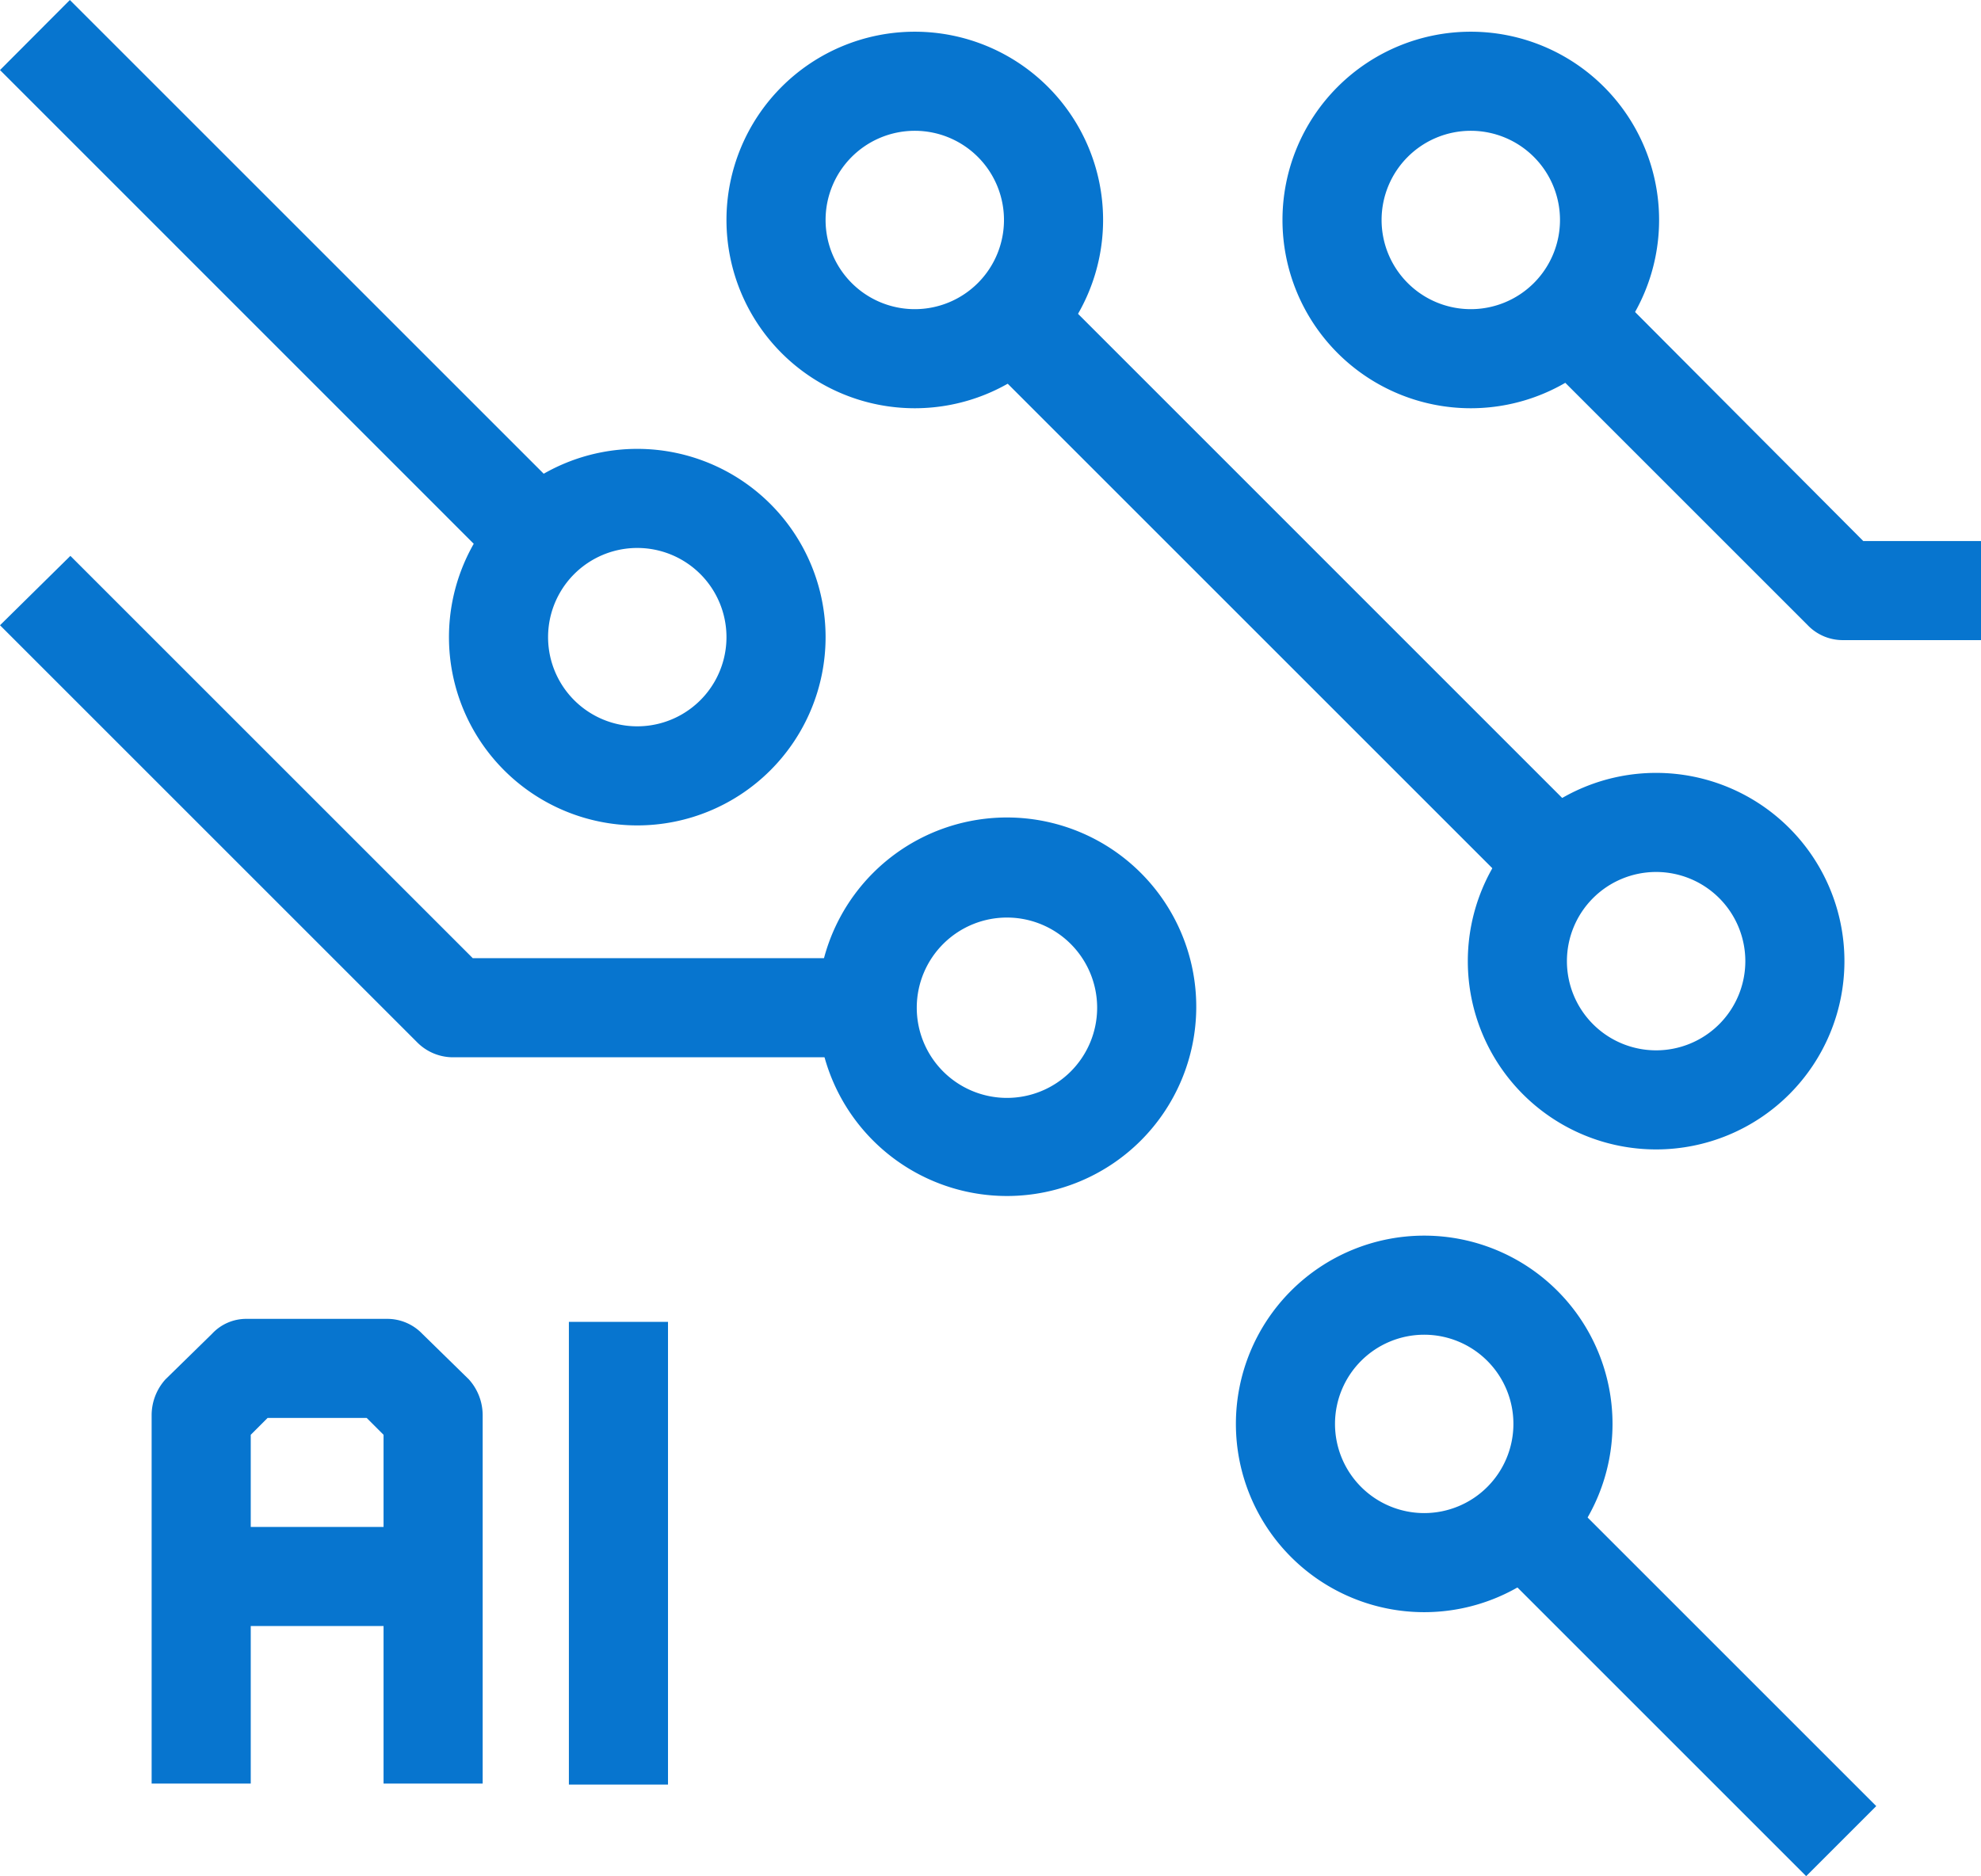
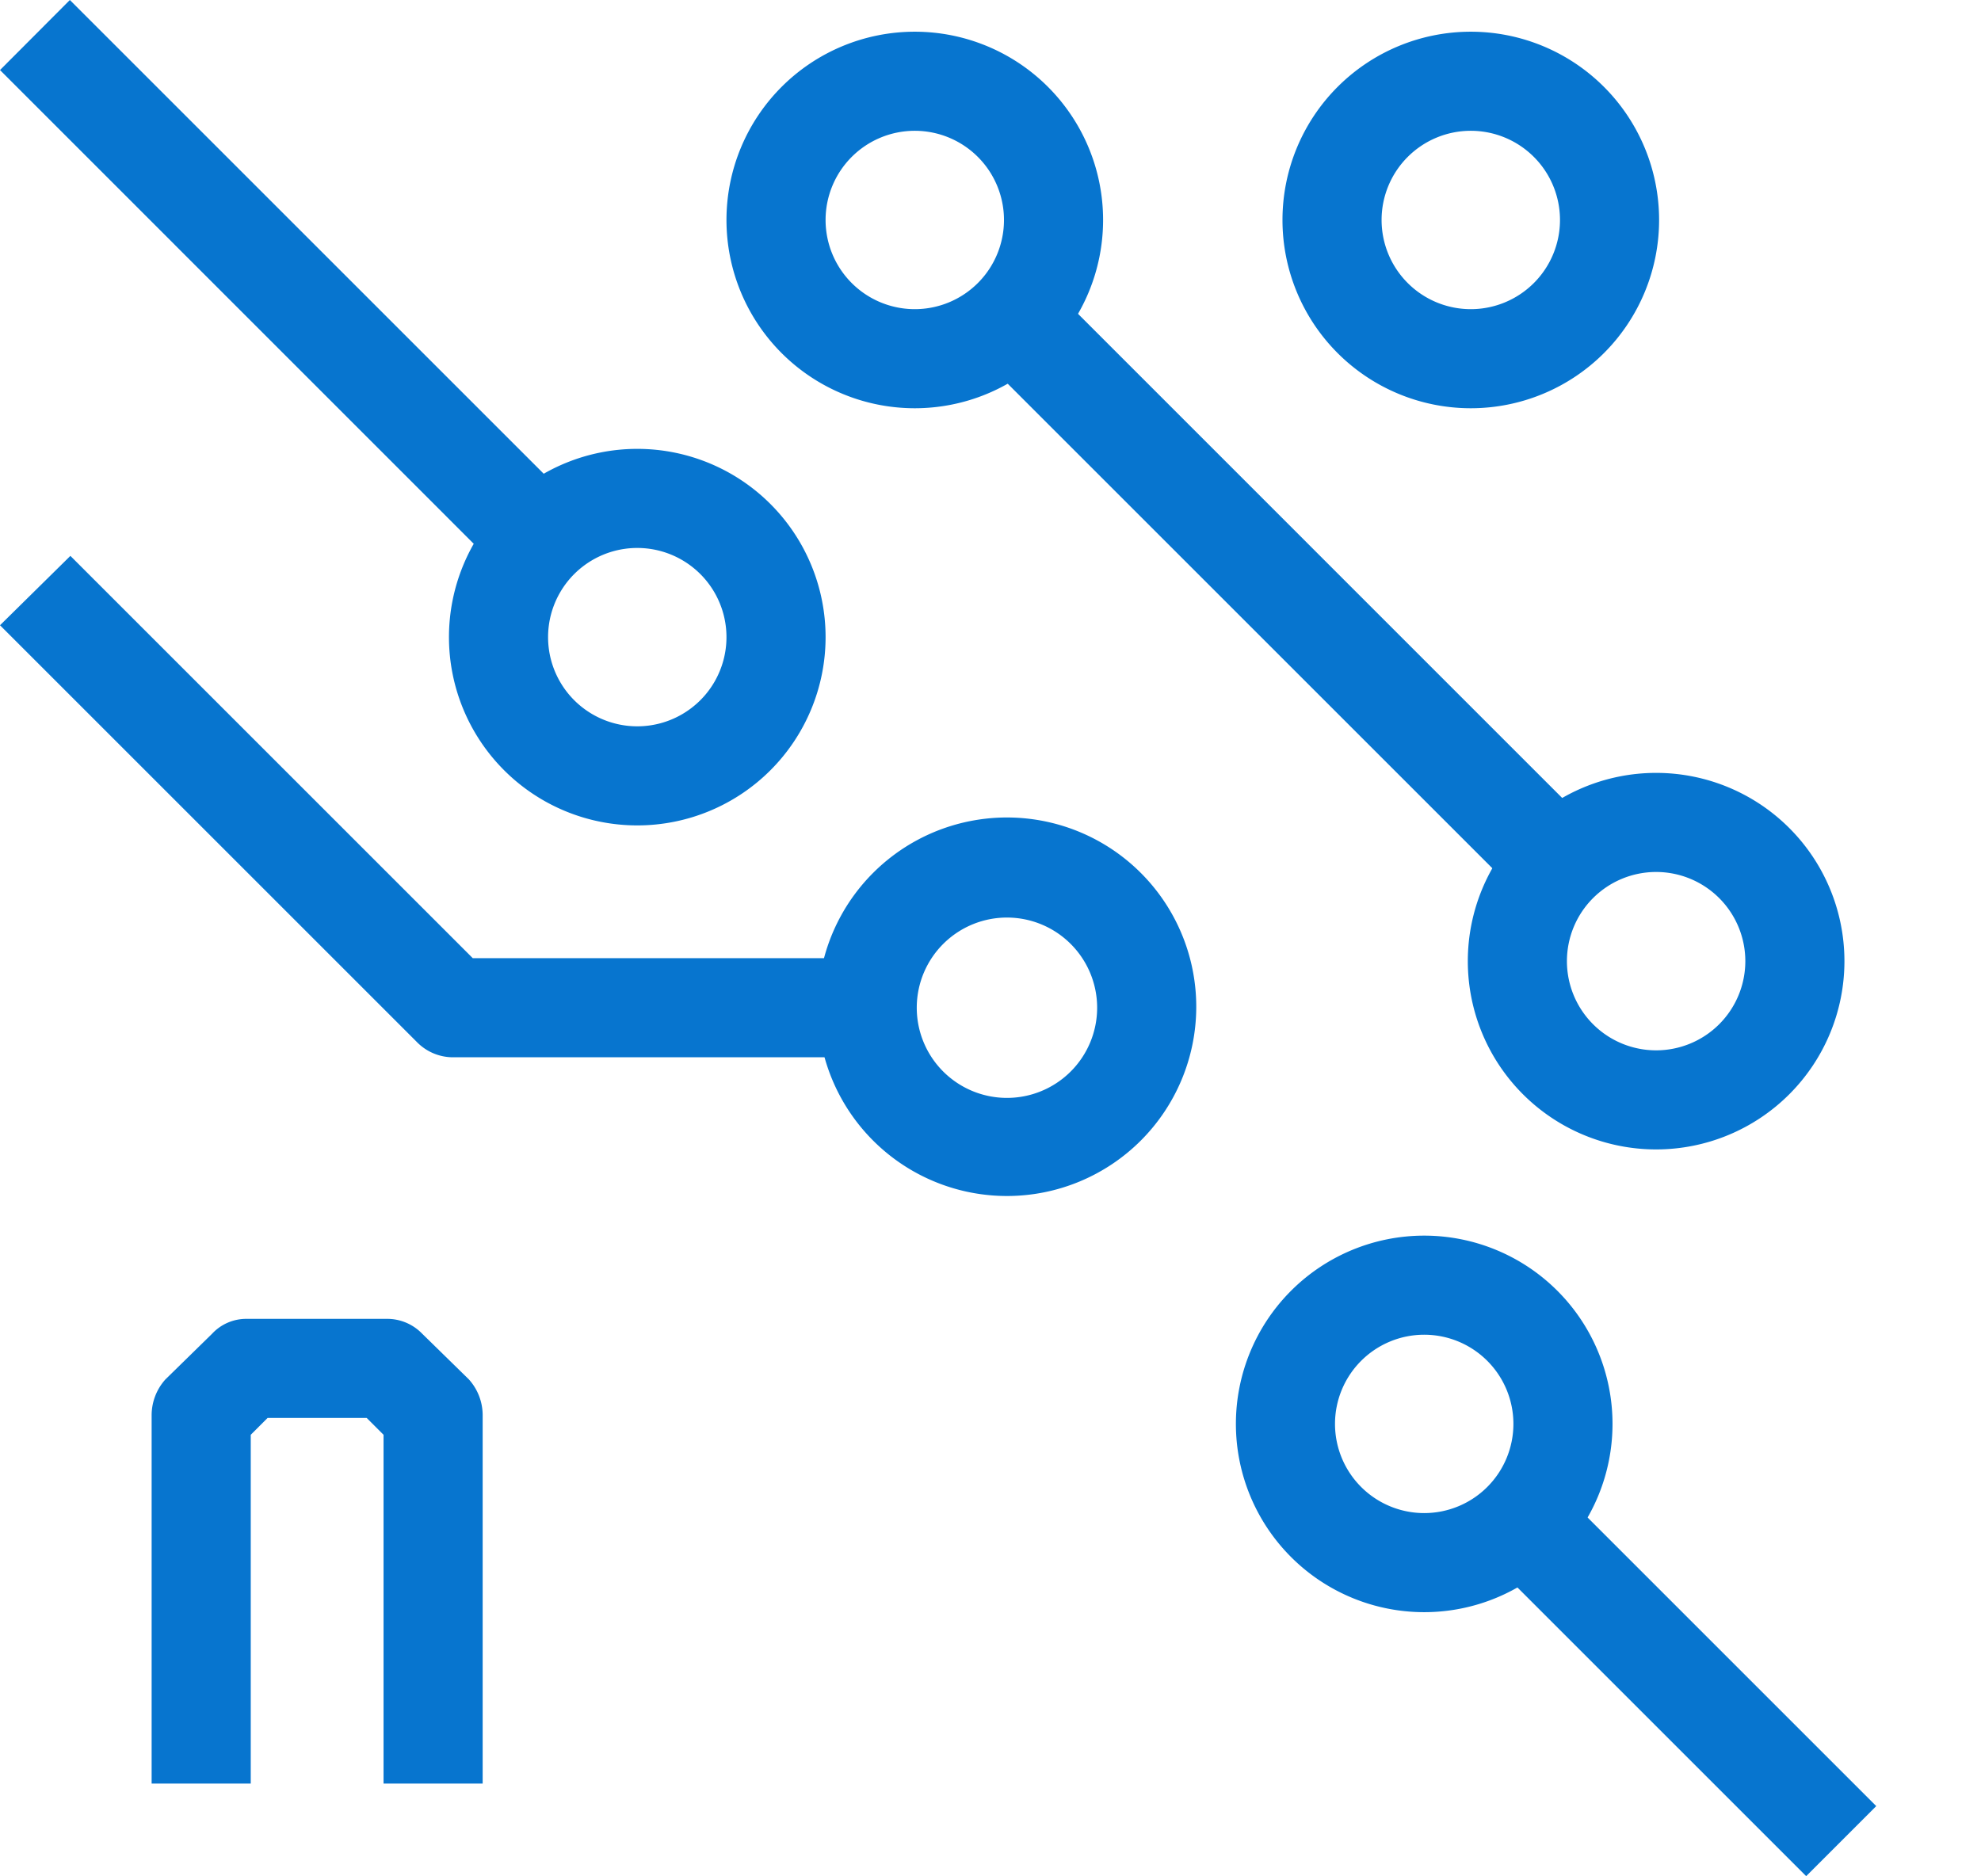
<svg xmlns="http://www.w3.org/2000/svg" t="1739347664206" class="icon" viewBox="0 0 1081 1024" version="1.1" p-id="9602" width="135.125" height="128">
-   <path d="M1081.652 349.374h-75.716a26.5 26.5 0 0 1-19.47-8.112l-151.431-151.431 38.399-38.399 143.319 143.86H1081.652z" fill="#0775cf" p-id="9603" />
  <path d="M802.586 222.82a102.757 102.757 0 1 1 102.757-102.757 102.757 102.757 0 0 1-102.757 102.757z m0-151.431a48.674 48.674 0 1 0 48.674 48.674 48.674 48.674 0 0 0-48.674-48.674zM550.02 652.777a103.298 103.298 0 1 1 102.757-102.757 103.298 103.298 0 0 1-102.757 102.757z m0-151.972a49.215 49.215 0 1 0 48.674 49.215 49.215 49.215 0 0 0-48.674-49.215zM499.182 222.82a102.757 102.757 0 1 1 102.757-102.757 102.757 102.757 0 0 1-102.757 102.757z m0-151.431a48.674 48.674 0 1 0 48.674 48.674 48.674 48.674 0 0 0-48.674-48.674zM903.72 627.358a102.757 102.757 0 1 1 102.757-102.757 102.757 102.757 0 0 1-102.757 102.757z m0-151.431a48.674 48.674 0 1 0 48.674 48.674 48.674 48.674 0 0 0-48.674-48.674zM777.167 879.924a102.757 102.757 0 1 1 102.757-102.757 102.757 102.757 0 0 1-102.757 102.757z m0-151.431a48.674 48.674 0 1 0 48.674 48.674 48.674 48.674 0 0 0-48.674-48.674zM347.751 450.508a102.757 102.757 0 1 1 102.757-102.757 102.757 102.757 0 0 1-102.757 102.757z m0-151.431a48.674 48.674 0 0 0 0 97.349 48.674 48.674 0 1 0 0-97.349z" fill="#0775cf" p-id="9604" />
  <path d="M530.658 190.209l38.236-38.29 303.241 303.295-38.236 38.236zM808.535 846.934l38.236-38.236 177.066 177.066-38.236 38.236zM0 38.236L38.128 0l277.985 277.985-38.182 38.236zM473.764 577.061h-227.147a27.582 27.582 0 0 1-18.929-8.112L0 341.261l38.399-37.858 219.575 219.575h216.33zM263.382 973.487h-54.083v-190.371l-9.194-9.194h-54.083l-9.194 9.194V973.487h-54.083v-201.187a29.205 29.205 0 0 1 7.572-19.47l25.419-24.878a25.419 25.419 0 0 1 18.929-8.112H210.922a26.5 26.5 0 0 1 19.47 8.112l25.419 24.878a29.205 29.205 0 0 1 7.572 19.47z" fill="#0775cf" p-id="9605" />
-   <path d="M103.839 833.413h126.553v54.083H103.839zM310.434 721.462h54.083v252.566h-54.083z" fill="#0775cf" p-id="9606" />
</svg>